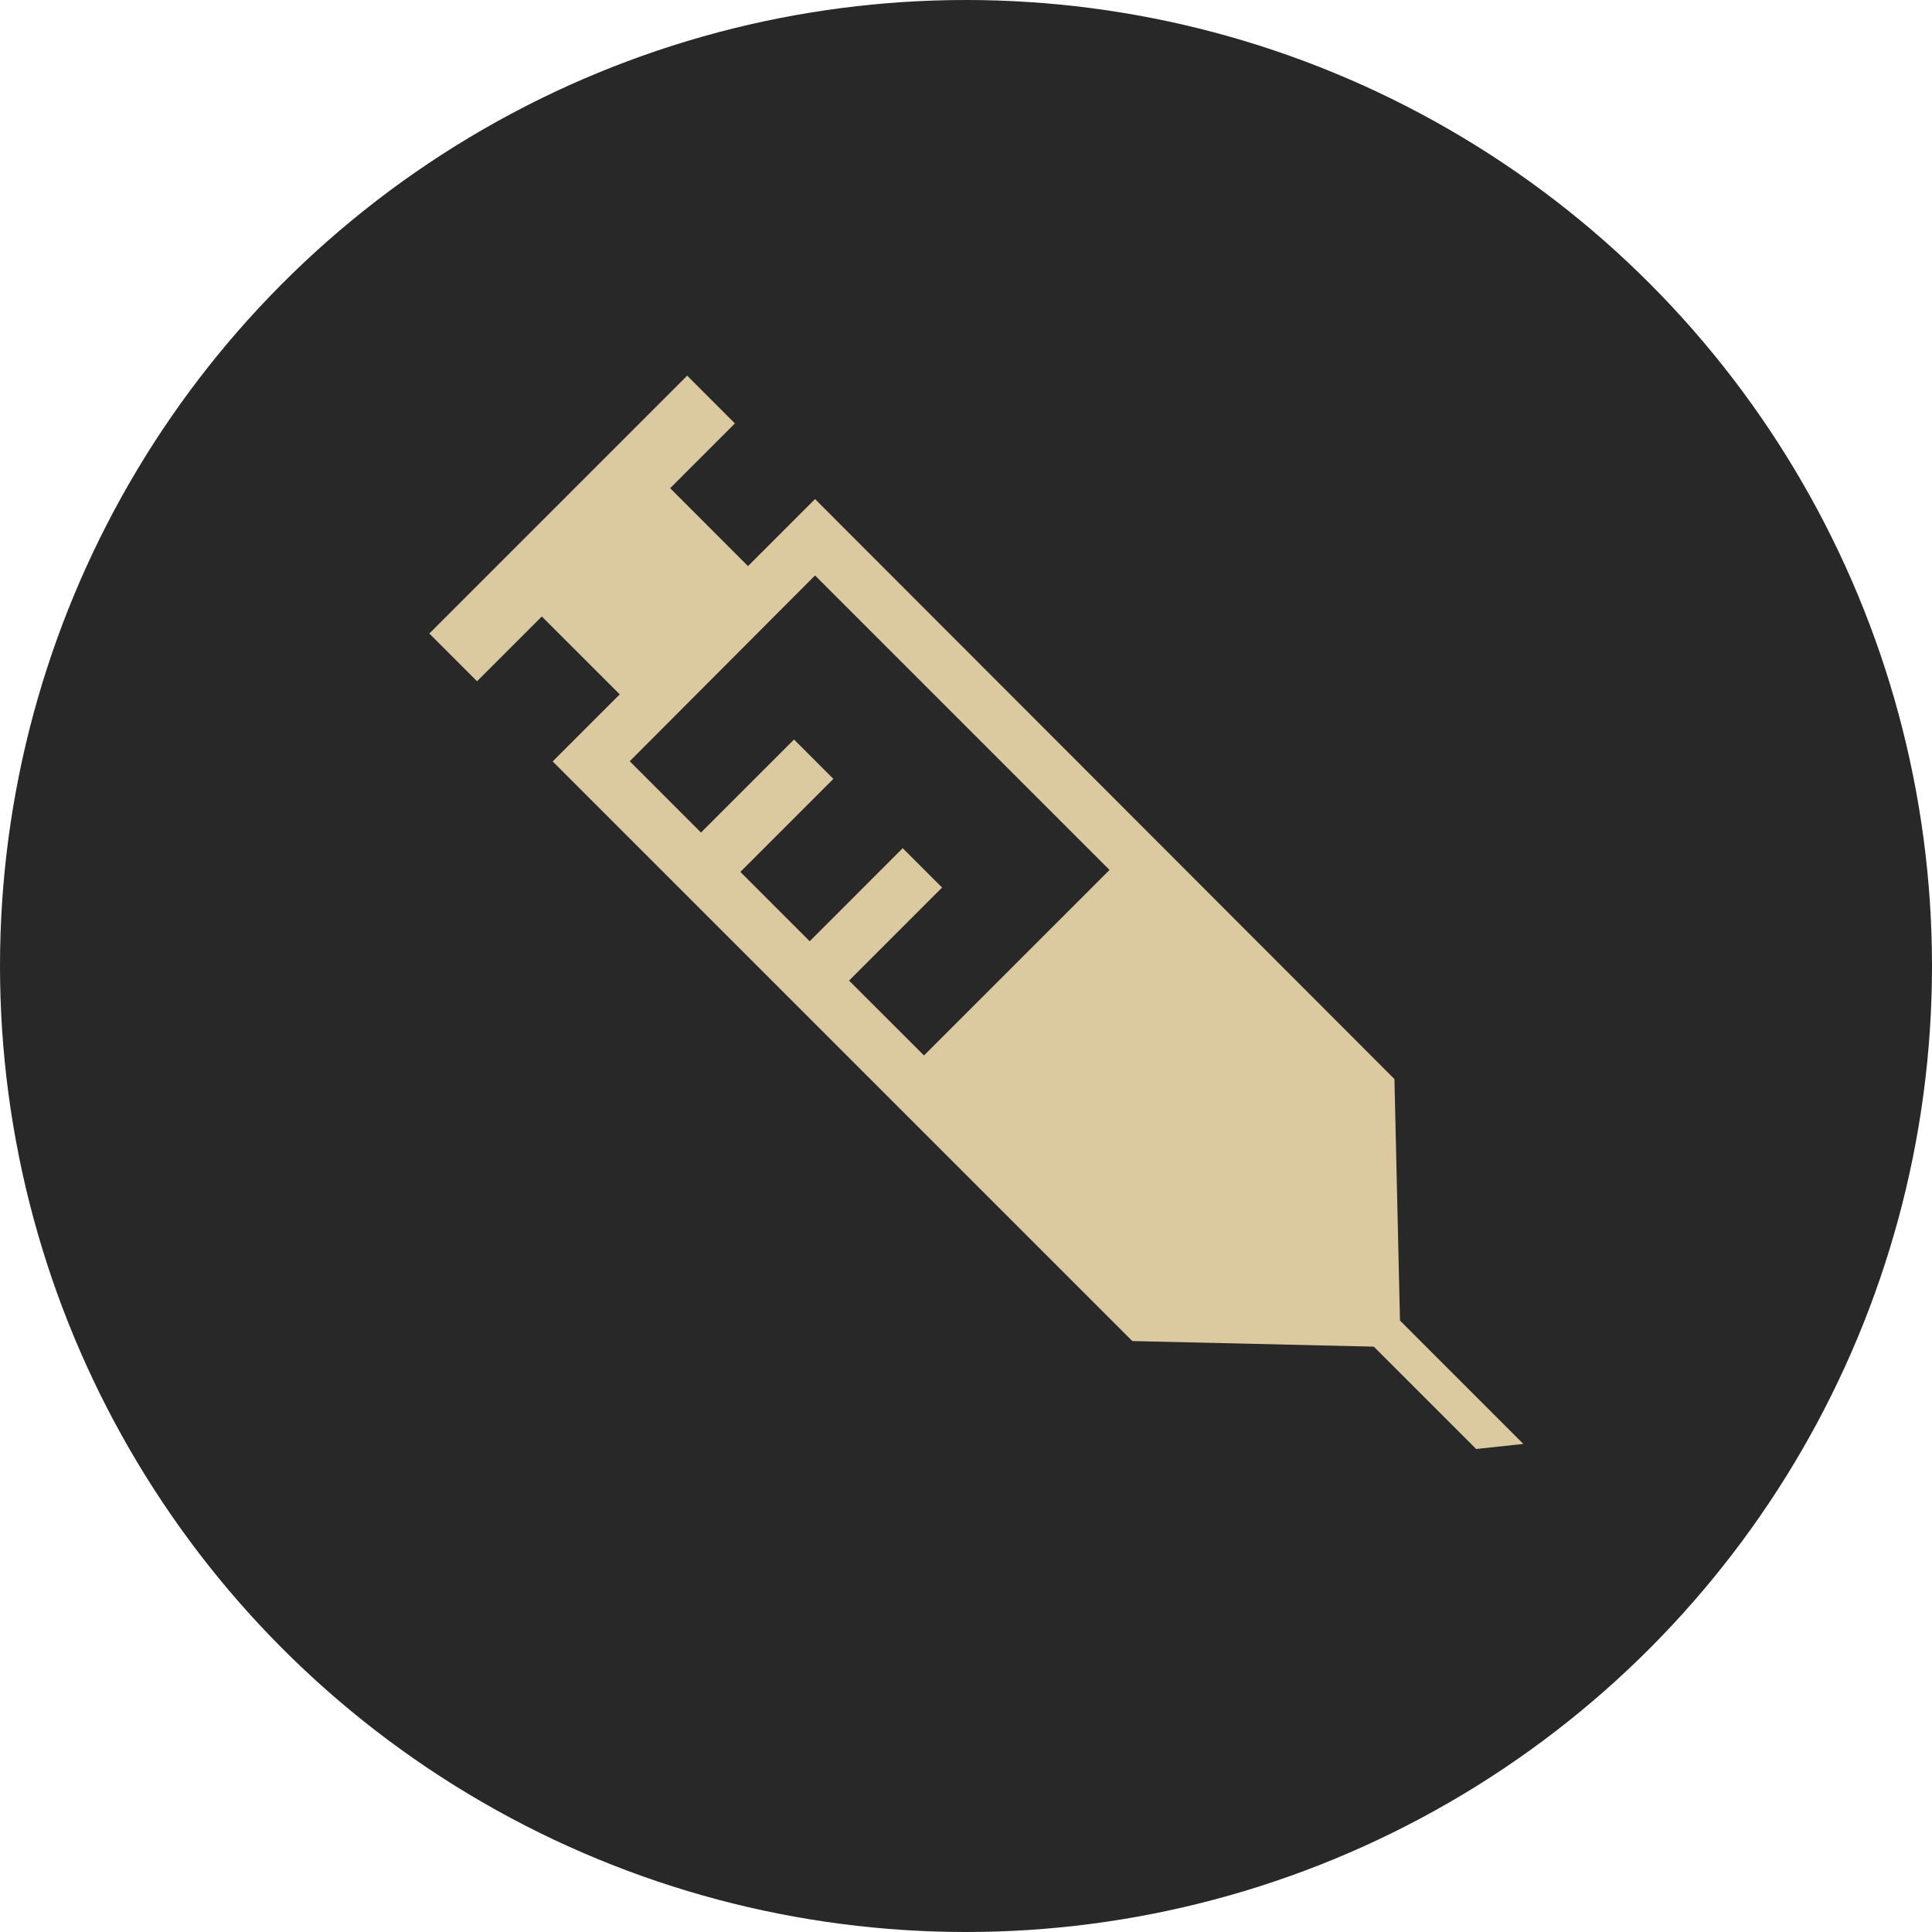
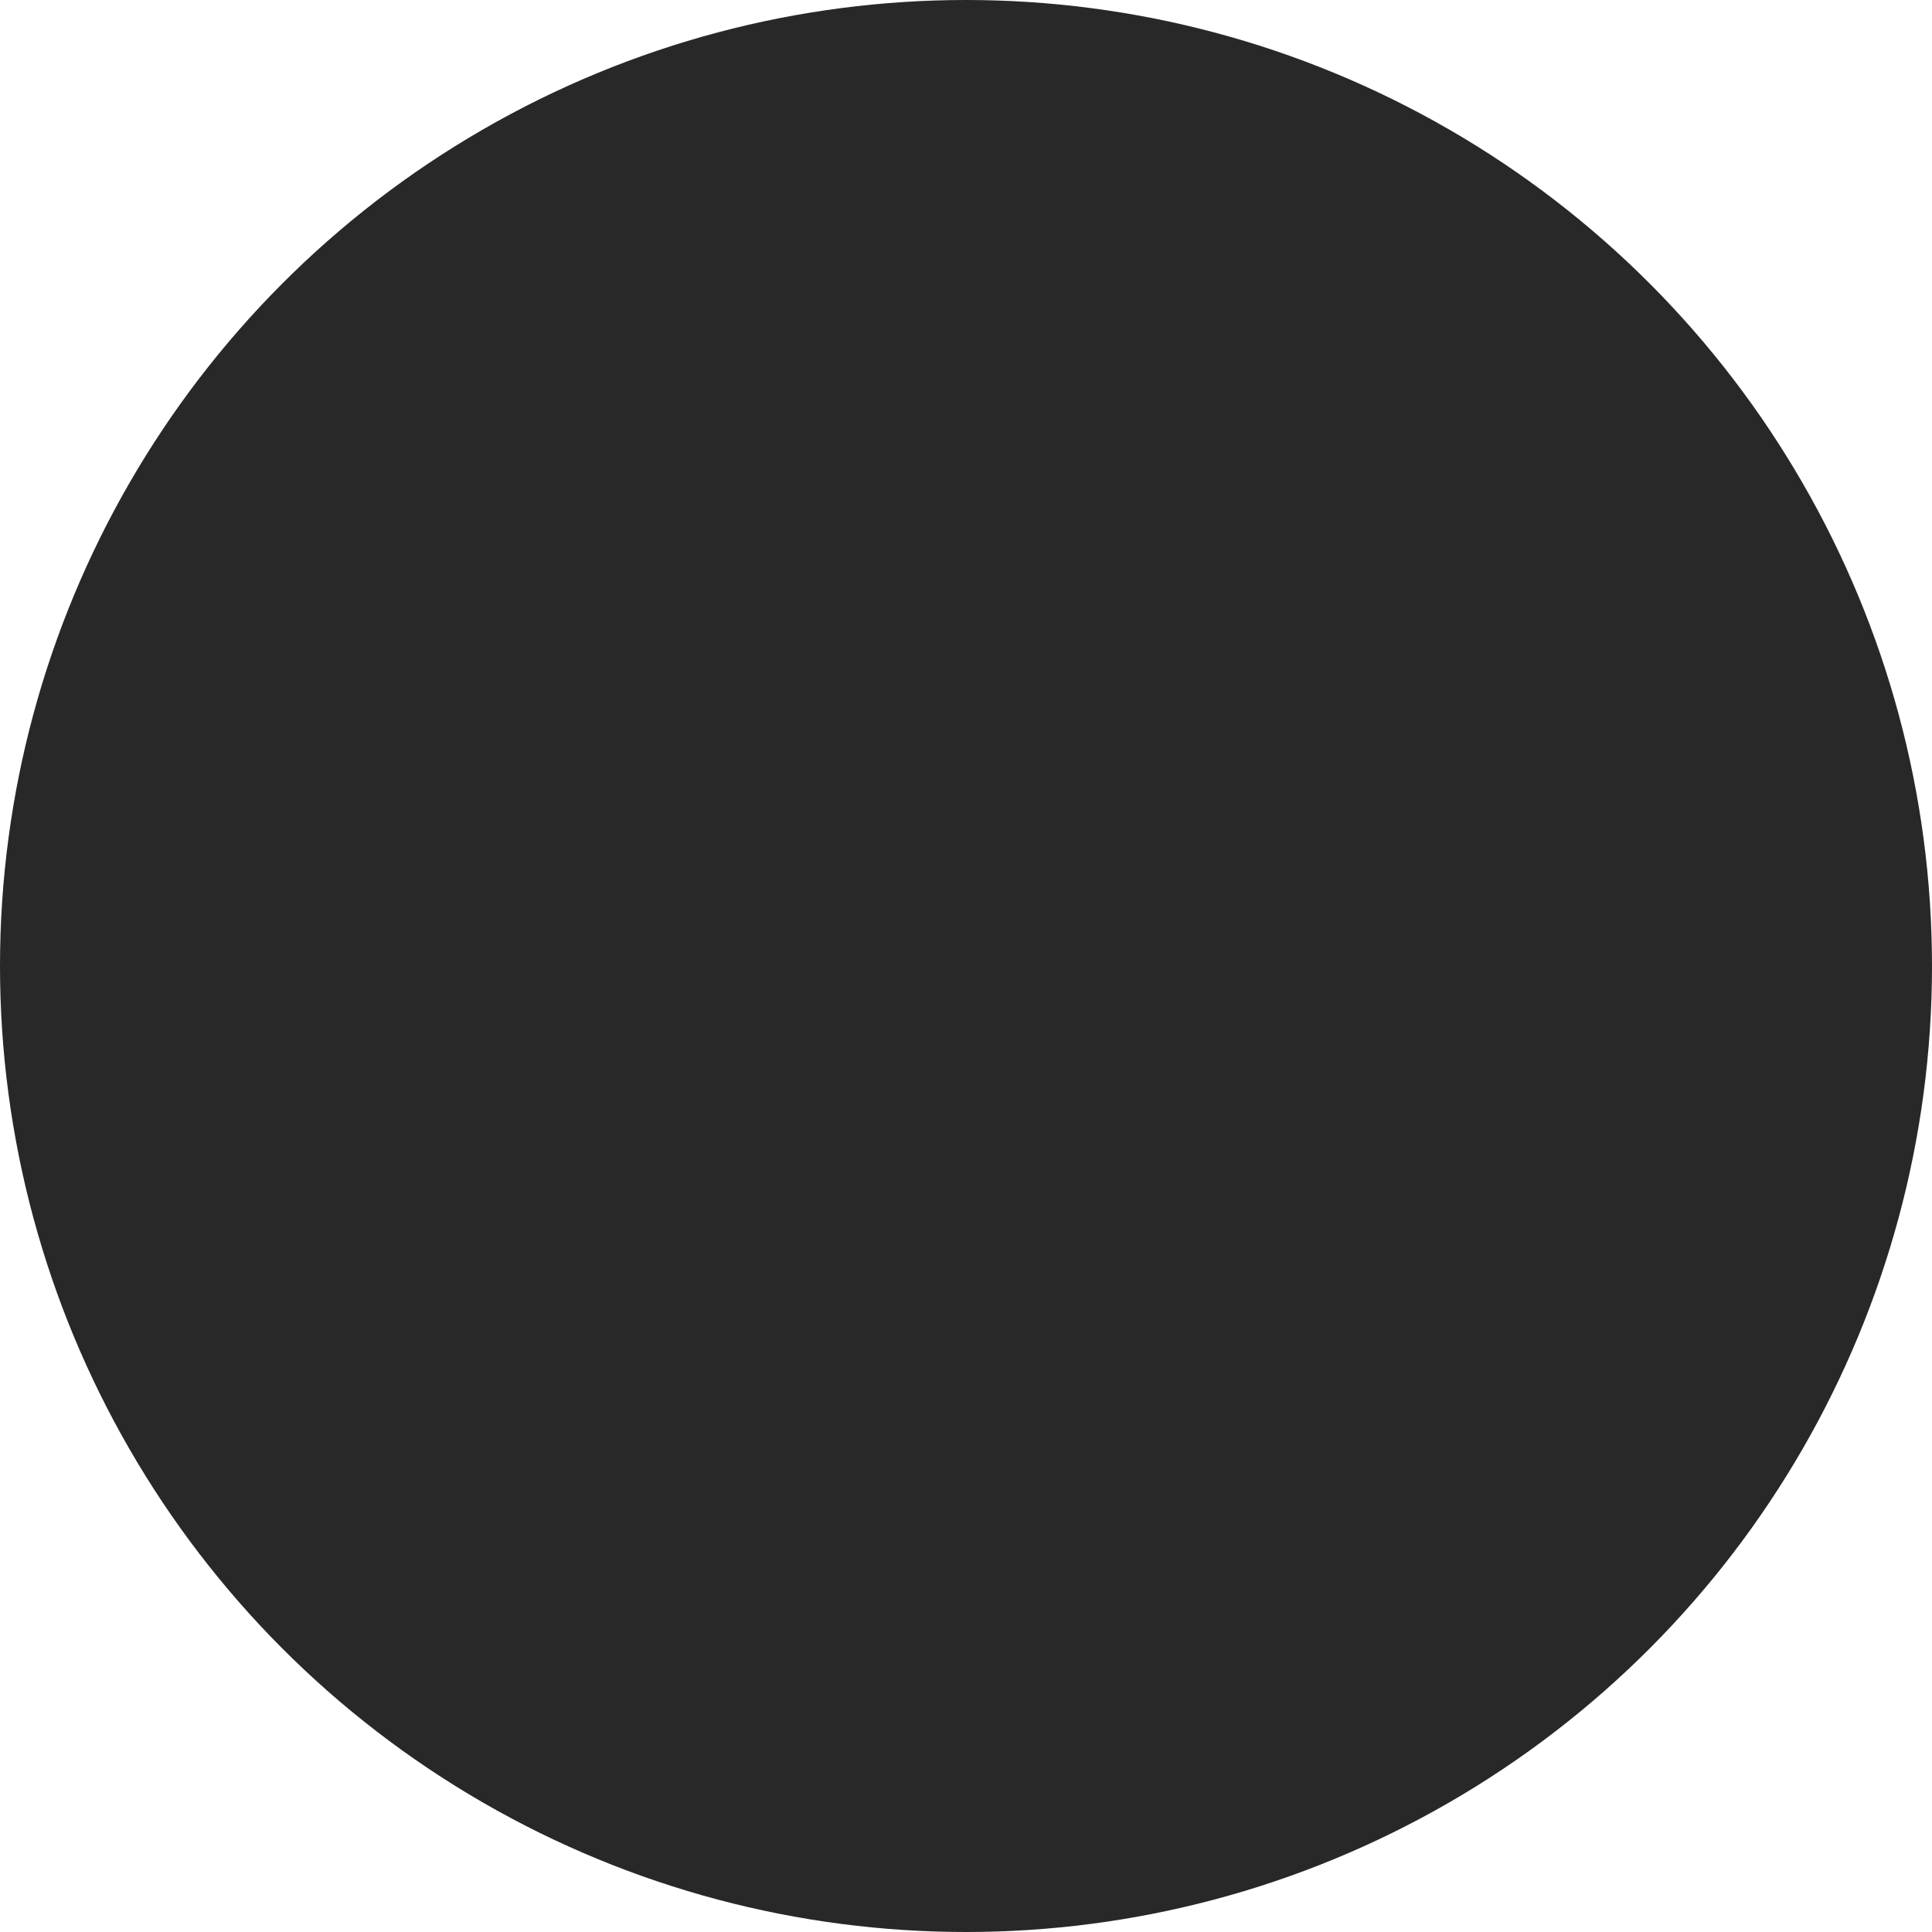
<svg xmlns="http://www.w3.org/2000/svg" width="54" height="54" viewBox="0 0 54 54" fill="none">
  <circle cx="27" cy="27" r="27" fill="#282828" />
-   <path d="M22.781 13.949L20.907 15.823L18.731 13.645L20.541 11.835L19.207 10.5L12 17.707L13.334 19.041L15.144 17.231L17.322 19.408L15.448 21.282L31.649 37.483L38.398 37.639L41.26 40.5L42.578 40.358L39.13 36.91L38.975 30.16L22.781 13.949ZM22.781 16.084L31.012 24.315L25.826 29.5L23.731 27.408L26.331 24.807L25.231 23.707L22.631 26.308L20.693 24.37L23.293 21.77L22.193 20.67L19.593 23.27L17.601 21.277L22.781 16.084Z" fill="#DBCA9F" />
</svg>